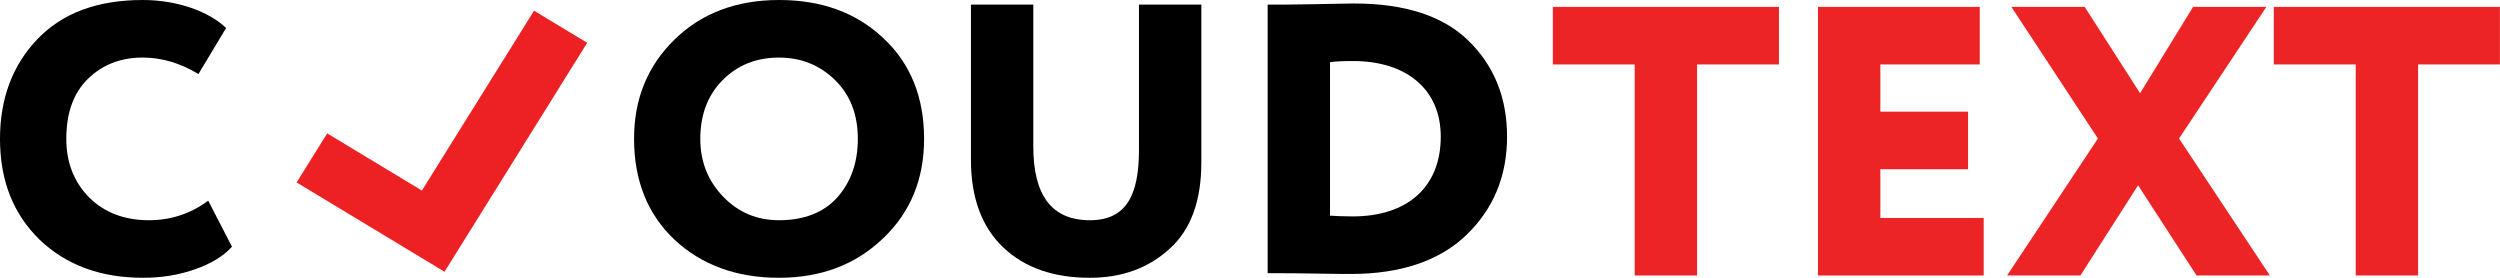
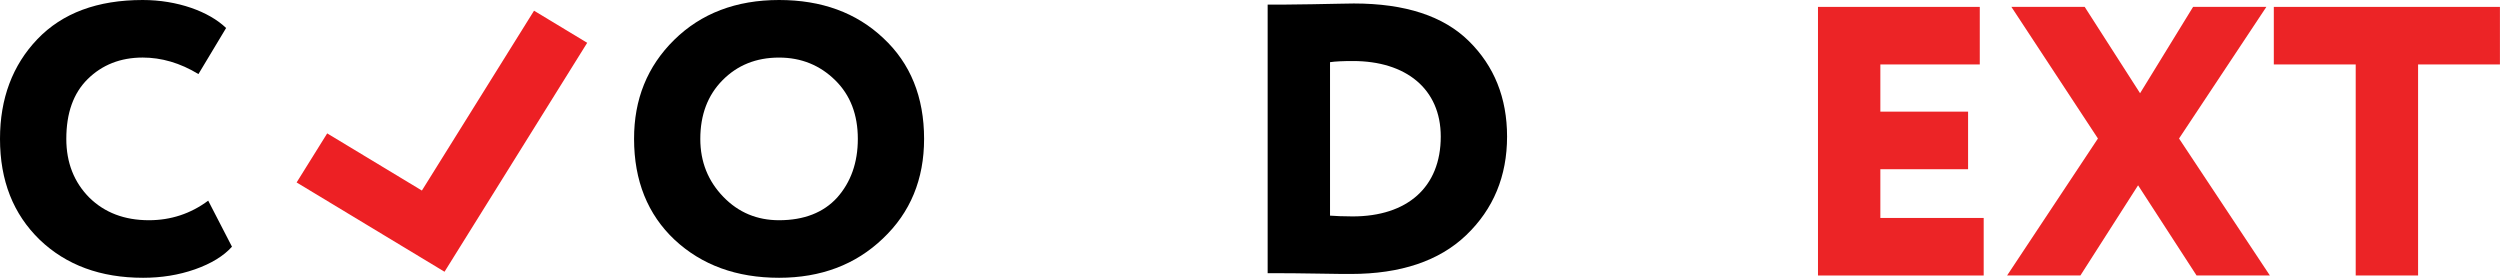
<svg xmlns="http://www.w3.org/2000/svg" width="99" height="11" viewBox="0 0 99 11" fill="none">
  <g clip-path="url(#clip0_945_2)">
    <path d="M9.186 9.769C8.861 10.134 8.367 10.438 7.719 10.666C7.07 10.893 6.391 11 5.665 11C3.983 11 2.624 10.499 1.574 9.496C0.525 8.477 0 7.156 0 5.499C0 3.904 0.494 2.582 1.482 1.549C2.47 0.517 3.86 0 5.651 0C7.024 0 8.275 0.455 8.954 1.109L7.858 2.933C7.133 2.492 6.391 2.279 5.651 2.279C4.771 2.279 4.045 2.568 3.474 3.13C2.903 3.692 2.626 4.482 2.626 5.501C2.626 6.442 2.934 7.218 3.537 7.825C4.139 8.418 4.927 8.721 5.898 8.721C6.763 8.721 7.551 8.463 8.245 7.946L9.186 9.769Z" fill="black" />
    <path d="M11.746 7.225L12.957 5.282L16.707 7.546L21.148 0.424L23.253 1.695L17.603 10.761L11.746 7.225Z" fill="#ED2024" />
    <path d="M26.697 1.58C27.762 0.531 29.152 0 30.851 0C32.533 0 33.908 0.501 34.973 1.504C36.054 2.507 36.594 3.844 36.594 5.499C36.594 7.095 36.054 8.416 34.958 9.45C33.878 10.483 32.503 11 30.852 11C29.17 11 27.794 10.499 26.715 9.496C25.649 8.493 25.109 7.156 25.109 5.501C25.106 3.934 25.632 2.629 26.697 1.58ZM28.643 7.794C29.245 8.418 29.986 8.721 30.851 8.721C31.838 8.721 32.611 8.418 33.151 7.825C33.691 7.218 33.97 6.442 33.97 5.501C33.97 4.543 33.676 3.768 33.074 3.177C32.472 2.585 31.732 2.28 30.851 2.28C29.94 2.28 29.198 2.584 28.612 3.177C28.026 3.769 27.732 4.545 27.732 5.501C27.732 6.412 28.041 7.171 28.643 7.794Z" fill="black" />
-     <path d="M47.573 0.183V6.426C47.573 7.961 47.156 9.101 46.307 9.86C45.474 10.619 44.423 11 43.158 11C41.722 11 40.58 10.604 39.731 9.8C38.882 8.994 38.449 7.84 38.449 6.321V0.183H40.919V5.805C40.919 7.749 41.66 8.721 43.158 8.721C44.578 8.721 45.103 7.764 45.103 5.94V0.183H47.573Z" fill="black" />
    <path d="M50.199 10.818V0.183H50.416C50.585 0.183 51.11 0.183 51.96 0.168C52.809 0.154 53.365 0.138 53.613 0.138C55.651 0.138 57.164 0.638 58.167 1.627C59.17 2.615 59.68 3.875 59.68 5.409C59.68 6.974 59.14 8.281 58.059 9.314C56.994 10.332 55.466 10.849 53.488 10.849C53.334 10.849 52.886 10.849 52.145 10.834C51.404 10.819 50.849 10.819 50.463 10.819H50.199V10.818ZM52.669 2.462V8.539C52.886 8.554 53.178 8.57 53.565 8.57C55.727 8.57 57.054 7.415 57.054 5.409C57.054 3.51 55.664 2.417 53.58 2.417C53.178 2.417 52.87 2.431 52.669 2.462Z" fill="black" />
-     <path d="M61.492 2.552V0.273H70.447V2.552H67.204V10.909H64.734V2.552H61.492Z" fill="#EC2426" />
    <path d="M71.992 10.909V0.273H78.399V2.552H74.462V4.421H77.936V6.701H74.462V8.631H78.554V10.91H71.992V10.909Z" fill="#EC2426" />
    <path d="M89.748 0.273L86.29 5.485L89.887 10.909H86.984L84.668 7.338L82.384 10.909H79.481L83.078 5.485L79.651 0.273H82.554L84.747 3.692L86.846 0.273H89.748Z" fill="#EC2426" />
    <path d="M90.043 2.552V0.273H98.997V2.552H95.756V10.909H93.286V2.552H90.043Z" fill="#EC2426" />
  </g>
  <defs>
    <clipPath id="clip0_945_2">
      <rect width="99" height="11" fill="white" />
    </clipPath>
  </defs>
</svg>